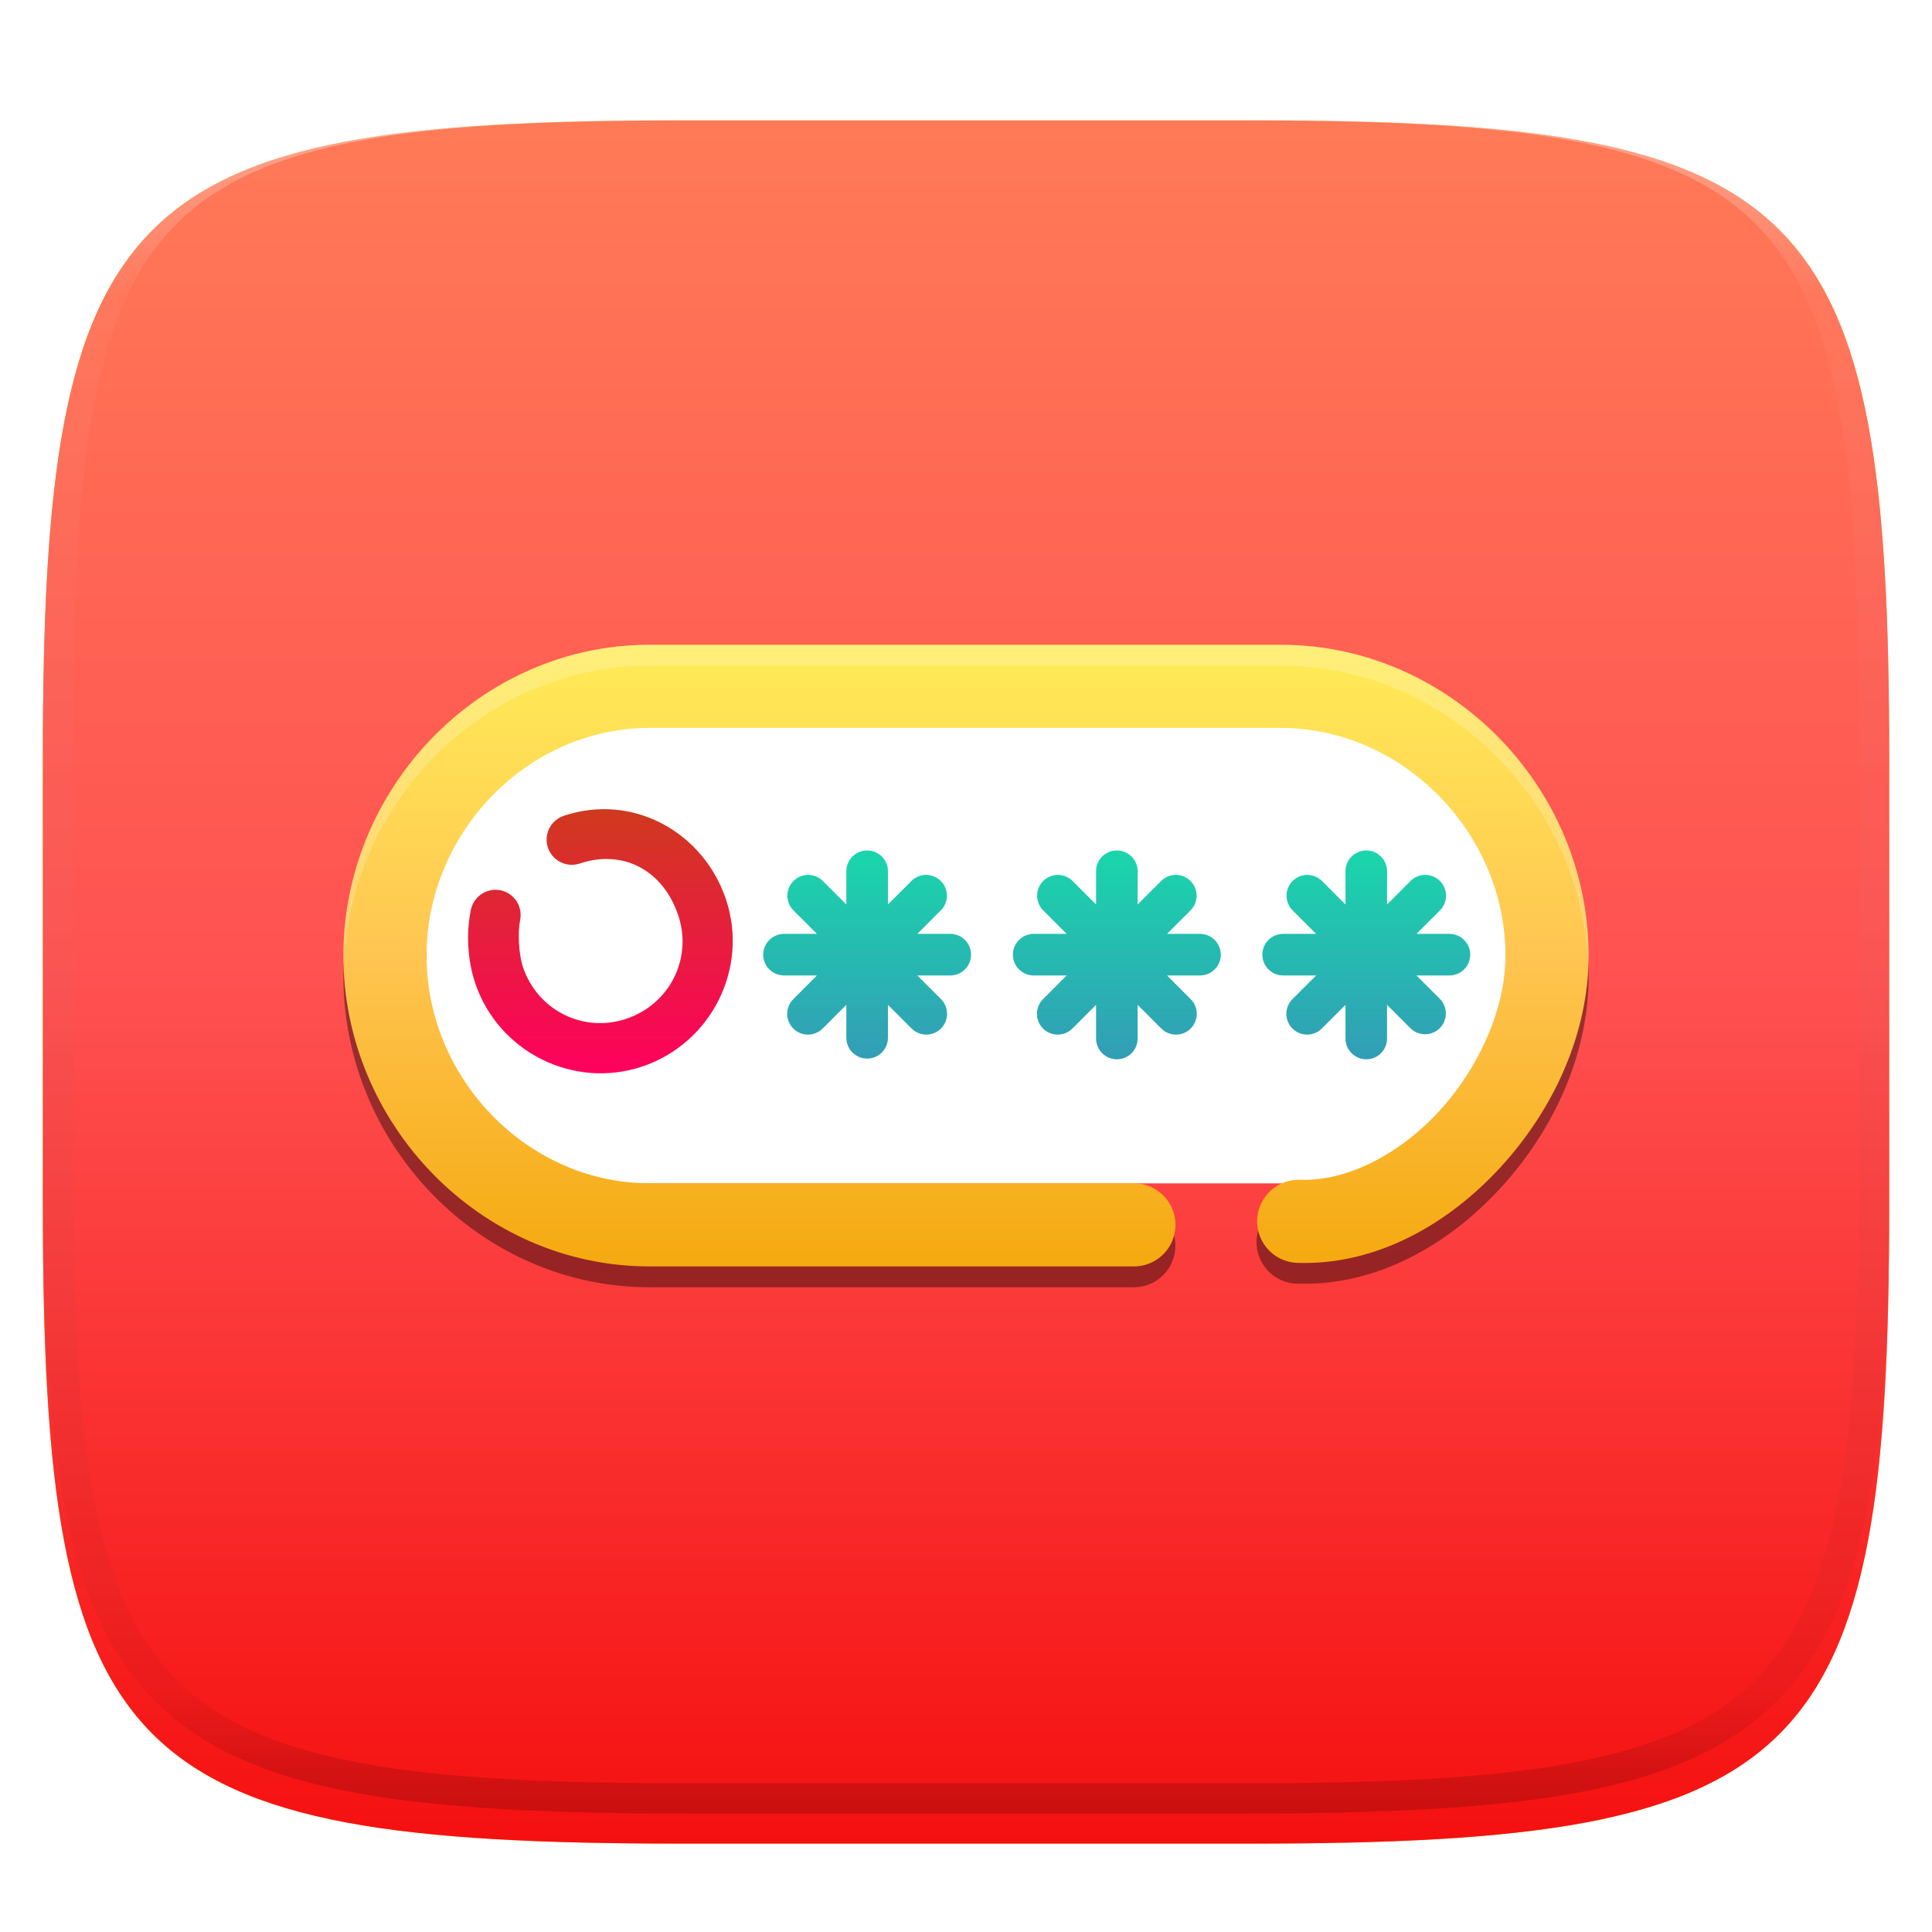
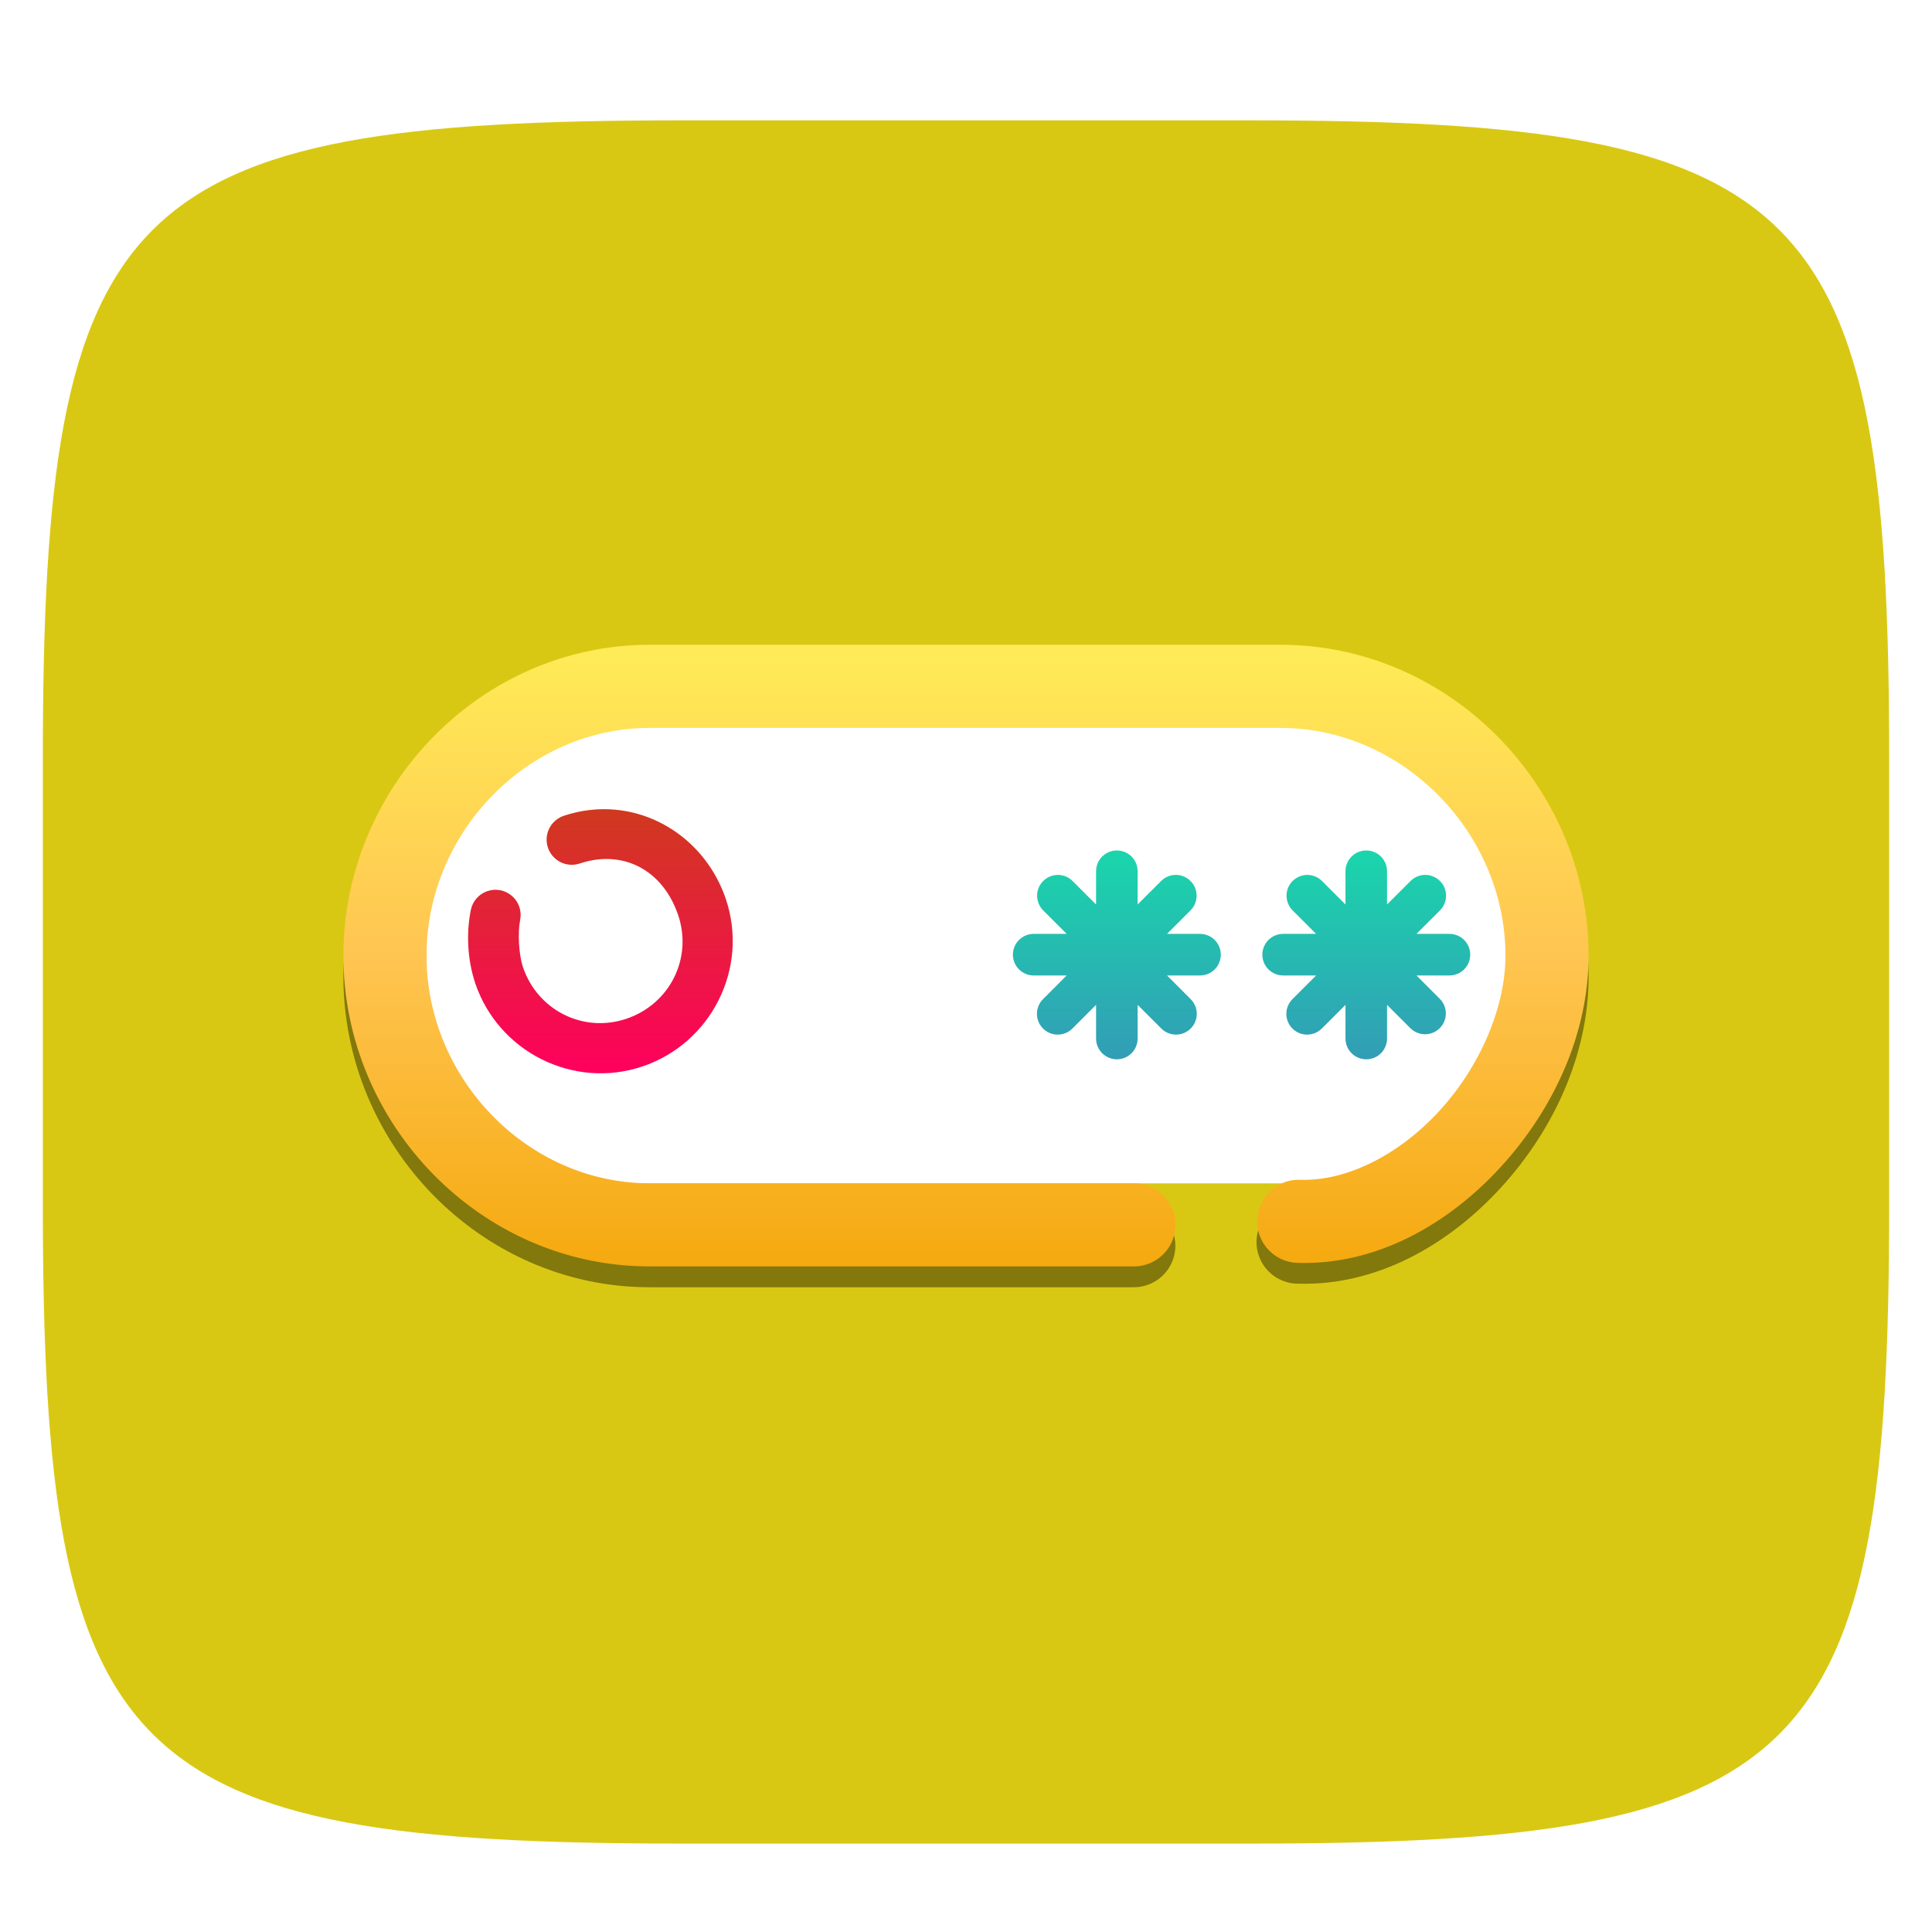
<svg xmlns="http://www.w3.org/2000/svg" style="isolation:isolate" width="256" height="256" viewBox="0 0 256 256">
  <defs>
    <clipPath id="_clipPath_xOcycSRmwd2pHJkT39zJlUQQvKbgtrDc">
      <rect width="256" height="256" />
    </clipPath>
  </defs>
  <g clip-path="url(#_clipPath_xOcycSRmwd2pHJkT39zJlUQQvKbgtrDc)">
    <defs>
      <filter id="3gJ9cXQyueK35qw59jBrDtMRATKzPpjb" width="400%" height="400%" x="-200%" y="-200%" color-interpolation-filters="sRGB" filterUnits="objectBoundingBox">
        <feGaussianBlur in="SourceGraphic" stdDeviation="4.294" />
        <feOffset dx="0" dy="4" result="pf_100_offsetBlur" />
        <feFlood flood-opacity=".4" />
        <feComposite in2="pf_100_offsetBlur" operator="in" result="pf_100_dropShadow" />
        <feBlend in="SourceGraphic" in2="pf_100_dropShadow" mode="normal" />
      </filter>
    </defs>
    <g filter="url(#3gJ9cXQyueK35qw59jBrDtMRATKzPpjb)">
      <path fill="#D9C813" d="M 165.685 11.947 C 239.74 11.947 250.324 22.504 250.324 96.491 L 250.324 155.742 C 250.324 229.728 239.74 240.285 165.685 240.285 L 90.315 240.285 C 16.26 240.285 5.676 229.728 5.676 155.742 L 5.676 96.491 C 5.676 22.504 16.26 11.947 90.315 11.947 L 165.685 11.947 Z" />
    </g>
    <defs>
      <filter id="cF8d2mpQAKP9tV5lNDYR4zw5cesRedRa" width="400%" height="400%" x="-200%" y="-200%" color-interpolation-filters="sRGB" filterUnits="objectBoundingBox">
        <feGaussianBlur in="SourceGraphic" stdDeviation="4.294" />
        <feOffset dx="0" dy="4" result="pf_100_offsetBlur" />
        <feFlood flood-opacity=".4" />
        <feComposite in2="pf_100_offsetBlur" operator="in" result="pf_100_dropShadow" />
        <feBlend in="SourceGraphic" in2="pf_100_dropShadow" mode="normal" />
      </filter>
    </defs>
    <g filter="url(#cF8d2mpQAKP9tV5lNDYR4zw5cesRedRa)">
      <linearGradient id="_lgradient_15" x1="0" x2="0" y1="0" y2="1" gradientTransform="matrix(244.648,0,0,228.338,5.68,11.95)" gradientUnits="userSpaceOnUse">
        <stop offset="0%" style="stop-color:#FF7B57" />
        <stop offset="50%" style="stop-color:#FF5151" />
        <stop offset="100%" style="stop-color:#F50F0F" />
      </linearGradient>
-       <path fill="url(#_lgradient_15)" d="M 165.689 11.95 C 239.745 11.95 250.328 22.507 250.328 96.494 L 250.328 155.745 C 250.328 229.731 239.745 240.288 165.689 240.288 L 90.319 240.288 C 16.264 240.288 5.68 229.731 5.68 155.745 L 5.68 96.494 C 5.68 22.507 16.264 11.95 90.319 11.95 L 165.689 11.95 Z" />
    </g>
    <g opacity=".4">
      <linearGradient id="_lgradient_16" x1=".517" x2=".517" y1="0" y2="1" gradientTransform="matrix(244.65,0,0,228.34,5.68,11.95)" gradientUnits="userSpaceOnUse">
        <stop offset="0%" style="stop-color:#FFF" />
        <stop offset="12.5%" stop-opacity=".098" style="stop-color:#FFF" />
        <stop offset="92.5%" stop-opacity=".098" style="stop-color:#000" />
        <stop offset="100%" stop-opacity=".498" style="stop-color:#000" />
      </linearGradient>
-       <path fill="url(#_lgradient_16)" fill-rule="evenodd" d="M 165.068 11.951 C 169.396 11.941 173.724 11.991 178.052 12.089 C 181.927 12.167 185.803 12.315 189.678 12.541 C 193.131 12.737 196.583 13.022 200.026 13.395 C 203.085 13.73 206.144 14.181 209.174 14.741 C 211.889 15.243 214.574 15.881 217.22 16.657 C 219.62 17.355 221.971 18.219 224.243 19.241 C 226.358 20.184 228.384 21.304 230.302 22.591 C 232.142 23.829 233.863 25.244 235.437 26.806 C 237.001 28.378 238.417 30.088 239.656 31.925 C 240.945 33.841 242.066 35.865 243.02 37.967 C 244.043 40.247 244.909 42.585 245.617 44.972 C 246.394 47.615 247.034 50.297 247.535 53.009 C 248.096 56.035 248.548 59.081 248.883 62.136 C 249.257 65.575 249.542 69.014 249.739 72.462 C 249.965 76.323 250.112 80.194 250.201 84.055 C 250.289 88.378 250.339 92.701 250.329 97.014 L 250.329 155.226 C 250.339 159.549 250.289 163.862 250.201 168.185 C 250.112 172.056 249.965 175.917 249.739 179.778 C 249.542 183.226 249.257 186.675 248.883 190.104 C 248.548 193.159 248.096 196.215 247.535 199.241 C 247.034 201.943 246.394 204.625 245.617 207.268 C 244.909 209.655 244.043 212.003 243.02 214.273 C 242.066 216.385 240.945 218.399 239.656 220.315 C 238.417 222.152 237.001 223.872 235.437 225.434 C 233.863 226.996 232.142 228.411 230.302 229.649 C 228.384 230.936 226.358 232.056 224.243 232.999 C 221.971 234.021 219.62 234.885 217.22 235.593 C 214.574 236.369 211.889 237.007 209.174 237.499 C 206.144 238.068 203.085 238.51 200.026 238.845 C 196.583 239.218 193.131 239.503 189.678 239.699 C 185.803 239.925 181.927 240.073 178.052 240.161 C 173.724 240.249 169.396 240.299 165.068 240.289 L 90.942 240.289 C 86.614 240.299 82.286 240.249 77.958 240.161 C 74.083 240.073 70.207 239.925 66.332 239.699 C 62.879 239.503 59.427 239.218 55.984 238.845 C 52.925 238.51 49.866 238.068 46.836 237.499 C 44.121 237.007 41.436 236.369 38.79 235.593 C 36.39 234.885 34.039 234.021 31.767 232.999 C 29.652 232.056 27.626 230.936 25.708 229.649 C 23.868 228.411 22.147 226.996 20.573 225.434 C 19.009 223.872 17.593 222.152 16.354 220.315 C 15.065 218.399 13.944 216.385 12.99 214.273 C 11.967 212.003 11.101 209.655 10.393 207.268 C 9.616 204.625 8.976 201.943 8.475 199.241 C 7.914 196.215 7.462 193.159 7.127 190.104 C 6.753 186.675 6.468 183.226 6.271 179.778 C 6.045 175.917 5.898 172.056 5.809 168.185 C 5.721 163.862 5.671 159.549 5.681 155.226 L 5.681 97.014 C 5.671 92.701 5.721 88.378 5.809 84.055 C 5.898 80.194 6.045 76.323 6.271 72.462 C 6.468 69.014 6.753 65.575 7.127 62.136 C 7.462 59.081 7.914 56.035 8.475 53.009 C 8.976 50.297 9.616 47.615 10.393 44.972 C 11.101 42.585 11.967 40.247 12.99 37.967 C 13.944 35.865 15.065 33.841 16.354 31.925 C 17.593 30.088 19.009 28.378 20.573 26.806 C 22.147 25.244 23.868 23.829 25.708 22.591 C 27.626 21.304 29.652 20.184 31.767 19.241 C 34.039 18.219 36.39 17.355 38.79 16.657 C 41.436 15.881 44.121 15.243 46.836 14.741 C 49.866 14.181 52.925 13.73 55.984 13.395 C 59.427 13.022 62.879 12.737 66.332 12.541 C 70.207 12.315 74.083 12.167 77.958 12.089 C 82.286 11.991 86.614 11.941 90.942 11.951 L 165.068 11.951 Z M 165.078 15.96 C 169.376 15.95 173.675 15.999 177.973 16.087 C 181.8 16.176 185.626 16.323 189.452 16.539 C 192.836 16.736 196.219 17.011 199.583 17.384 C 202.554 17.699 205.515 18.131 208.446 18.681 C 211.023 19.153 213.58 19.762 216.099 20.499 C 218.322 21.147 220.495 21.953 222.6 22.896 C 224.509 23.751 226.338 24.763 228.069 25.922 C 229.692 27.013 231.207 28.26 232.594 29.646 C 233.981 31.031 235.23 32.544 236.332 34.165 C 237.492 35.894 238.506 37.712 239.361 39.608 C 240.306 41.72 241.112 43.892 241.761 46.102 C 242.509 48.617 243.109 51.162 243.591 53.736 C 244.132 56.664 244.565 59.611 244.889 62.578 C 245.263 65.938 245.539 69.308 245.735 72.688 C 245.952 76.51 246.109 80.322 246.188 84.144 C 246.276 88.437 246.325 92.721 246.325 97.014 C 246.325 97.014 246.325 97.014 246.325 97.014 L 246.325 155.226 C 246.325 155.226 246.325 155.226 246.325 155.226 C 246.325 159.519 246.276 163.803 246.188 168.096 C 246.109 171.918 245.952 175.74 245.735 179.552 C 245.539 182.932 245.263 186.302 244.889 189.672 C 244.565 192.629 244.132 195.576 243.591 198.504 C 243.109 201.078 242.509 203.623 241.761 206.138 C 241.112 208.358 240.306 210.52 239.361 212.632 C 238.506 214.528 237.492 216.356 236.332 218.075 C 235.23 219.706 233.981 221.219 232.594 222.604 C 231.207 223.98 229.692 225.227 228.069 226.318 C 226.338 227.477 224.509 228.489 222.6 229.344 C 220.495 230.297 218.322 231.093 216.099 231.741 C 213.58 232.478 211.023 233.087 208.446 233.559 C 205.515 234.109 202.554 234.541 199.583 234.865 C 196.219 235.229 192.836 235.514 189.452 235.701 C 185.626 235.917 181.8 236.074 177.973 236.153 C 173.675 236.251 169.376 236.29 165.078 236.29 C 165.078 236.29 165.078 236.29 165.068 236.29 L 90.942 236.29 C 90.932 236.29 90.932 236.29 90.932 236.29 C 86.634 236.29 82.335 236.251 78.037 236.153 C 74.21 236.074 70.384 235.917 66.558 235.701 C 63.174 235.514 59.791 235.229 56.427 234.865 C 53.456 234.541 50.495 234.109 47.564 233.559 C 44.987 233.087 42.43 232.478 39.911 231.741 C 37.688 231.093 35.515 230.297 33.41 229.344 C 31.501 228.489 29.672 227.477 27.941 226.318 C 26.318 225.227 24.803 223.98 23.416 222.604 C 22.029 221.219 20.78 219.706 19.678 218.075 C 18.518 216.356 17.504 214.528 16.649 212.632 C 15.704 210.52 14.898 208.358 14.249 206.138 C 13.501 203.623 12.901 201.078 12.419 198.504 C 11.878 195.576 11.445 192.629 11.121 189.672 C 10.747 186.302 10.472 182.932 10.275 179.552 C 10.058 175.74 9.901 171.918 9.822 168.096 C 9.734 163.803 9.685 159.519 9.685 155.226 C 9.685 155.226 9.685 155.226 9.685 155.226 L 9.685 97.014 C 9.685 97.014 9.685 97.014 9.685 97.014 C 9.685 92.721 9.734 88.437 9.822 84.144 C 9.901 80.322 10.058 76.51 10.275 72.688 C 10.472 69.308 10.747 65.938 11.121 62.578 C 11.445 59.611 11.878 56.664 12.419 53.736 C 12.901 51.162 13.501 48.617 14.249 46.102 C 14.898 43.892 15.704 41.72 16.649 39.608 C 17.504 37.712 18.518 35.894 19.678 34.165 C 20.78 32.544 22.029 31.031 23.416 29.646 C 24.803 28.26 26.318 27.013 27.941 25.922 C 29.672 24.763 31.501 23.751 33.41 22.896 C 35.515 21.953 37.688 21.147 39.911 20.499 C 42.43 19.762 44.987 19.153 47.564 18.681 C 50.495 18.131 53.456 17.699 56.427 17.384 C 59.791 17.011 63.174 16.736 66.558 16.539 C 70.384 16.323 74.21 16.176 78.037 16.087 C 82.335 15.999 86.634 15.95 90.932 15.96 C 90.932 15.96 90.932 15.96 90.942 15.96 L 165.068 15.96 C 165.078 15.96 165.078 15.96 165.078 15.96 Z" />
    </g>
    <g>
      <defs>
        <filter id="6w3VOencnkAwGXx2XFWYL82h7Etd2TZh" width="400%" height="400%" x="-200%" y="-200%" color-interpolation-filters="sRGB" filterUnits="objectBoundingBox">
          <feGaussianBlur stdDeviation="4.294" />
        </filter>
      </defs>
      <g opacity=".4" filter="url(#6w3VOencnkAwGXx2XFWYL82h7Etd2TZh)">
        <path d="M 86.08 88.192 C 63.666 88.192 45.5 107.087 45.5 129.385 C 45.5 151.683 63.667 170.568 86.08 170.568 L 150.157 170.568 C 152.143 170.596 153.991 169.552 154.992 167.837 C 155.994 166.121 155.994 163.999 154.992 162.283 C 153.991 160.567 152.143 159.523 150.157 159.552 L 86.08 159.552 C 69.902 159.552 56.516 145.68 56.516 129.385 C 56.516 113.091 69.902 99.208 86.08 99.208 L 169.694 99.208 C 185.872 99.208 199.483 113.134 199.483 129.385 C 199.483 136.346 196.031 144.167 190.726 149.955 C 185.422 155.743 178.53 159.264 172.362 159.089 C 170.35 158.958 168.427 159.936 167.348 161.64 C 166.27 163.344 166.209 165.501 167.189 167.263 C 168.169 169.026 170.034 170.112 172.05 170.095 C 182.39 170.388 191.889 164.994 198.849 157.4 C 205.808 149.806 210.5 139.788 210.5 129.385 C 210.5 107.044 192.108 88.192 169.694 88.192 L 86.08 88.192 Z" />
      </g>
      <path d="M 79.141 96.209 L 177.129 96.209 C 189.609 96.209 199.742 106.341 199.742 118.822 L 199.742 134.186 C 199.742 146.667 189.609 156.799 177.129 156.799 L 79.141 156.799 C 66.66 156.799 56.527 146.667 56.527 134.186 L 56.527 118.822 C 56.527 106.341 66.66 96.209 79.141 96.209 Z" style="fill:#FFFFFF" />
      <linearGradient id="_lgradient_17" x1="0" x2="0" y1="0" y2="1" gradientTransform="matrix(164.995,0,0,82.372,45.5,85.437)" gradientUnits="userSpaceOnUse">
        <stop offset="0%" style="stop-color:#FFEC57" />
        <stop offset="50%" style="stop-color:#FFC551" />
        <stop offset="100%" style="stop-color:#F5A90F" />
      </linearGradient>
      <path fill="url(#_lgradient_17)" d="M 86.079 85.437 C 63.665 85.437 45.5 104.324 45.5 126.622 C 45.5 148.92 63.665 167.808 86.079 167.808 L 150.156 167.808 C 152.145 167.841 153.998 166.798 155.002 165.08 C 156.006 163.363 156.006 161.237 155.002 159.519 C 153.998 157.802 152.145 156.759 150.156 156.792 L 86.079 156.792 C 69.9 156.792 56.516 142.917 56.516 126.622 C 56.516 110.328 69.9 96.453 86.079 96.453 L 169.696 96.453 C 185.874 96.453 199.479 110.371 199.479 126.622 C 199.479 133.583 196.034 141.406 190.729 147.194 C 185.424 152.981 178.528 156.505 172.36 156.33 C 170.366 156.231 168.476 157.219 167.417 158.911 C 166.359 160.603 166.299 162.735 167.26 164.484 C 168.221 166.234 170.053 167.326 172.048 167.341 C 182.388 167.634 191.89 162.232 198.85 154.638 C 205.81 147.044 210.495 137.025 210.495 126.622 C 210.495 104.281 192.11 85.437 169.696 85.437 L 86.079 85.437 Z" />
      <linearGradient id="_lgradient_18" x1="0" x2="0" y1="0" y2="1" gradientTransform="matrix(35.068,0,0,35,62.024,107.22)" gradientUnits="userSpaceOnUse">
        <stop offset="0%" style="stop-color:#D0391F" />
        <stop offset="100%" style="stop-color:#FF005D" />
      </linearGradient>
      <path fill="url(#_lgradient_18)" d="M 81.495 107.285 C 79.294 107.088 77.007 107.332 74.738 108.085 C 73.598 108.453 72.743 109.404 72.498 110.576 C 72.253 111.749 72.656 112.963 73.554 113.756 C 74.451 114.549 75.705 114.8 76.839 114.413 C 82.632 112.491 87.876 115.36 89.867 121.278 C 91.792 127.001 88.735 133.062 82.992 134.994 C 77.272 136.918 71.221 133.868 69.287 128.129 C 68.723 126.404 68.593 123.549 68.921 121.907 C 69.162 120.737 68.758 119.526 67.862 118.735 C 66.966 117.944 65.715 117.693 64.583 118.077 C 63.451 118.461 62.611 119.422 62.383 120.596 C 61.778 123.618 61.919 127.081 62.953 130.225 C 62.955 130.233 62.956 130.242 62.958 130.25 C 66.027 139.376 75.971 144.389 85.118 141.313 C 94.244 138.243 99.262 128.299 96.186 119.153 C 93.928 112.44 88.098 107.877 81.495 107.285 L 81.495 107.285 Z" />
      <g opacity=".2">
-         <path fill="#FFF" d="M 86.079 85.431 C 63.665 85.431 45.5 104.33 45.5 126.628 C 45.5 127.09 45.543 127.545 45.57 128.003 C 46.303 106.313 64.131 88.187 86.079 88.187 L 169.696 88.187 C 191.62 88.187 209.645 106.231 210.425 127.927 C 210.453 127.494 210.5 127.063 210.5 126.628 C 210.5 104.287 192.11 85.431 169.696 85.431 L 86.079 85.431 Z" />
-       </g>
+         </g>
      <linearGradient id="_lgradient_19" x1=".5" x2=".5" y1="0" y2="1" gradientTransform="matrix(27.543,0,0,27.581,101.129,112.689)" gradientUnits="userSpaceOnUse">
        <stop offset="0%" style="stop-color:#1AD6AB" />
        <stop offset="100%" style="stop-color:#329DB6" />
      </linearGradient>
-       <path fill="url(#_lgradient_19)" d="M 117.656 119.849 L 117.656 115.483 C 117.666 114.738 117.375 114.02 116.847 113.494 C 116.32 112.968 115.602 112.678 114.857 112.69 C 113.337 112.713 112.124 113.963 112.145 115.483 L 112.145 119.849 L 109.057 116.761 C 108.537 116.228 107.824 115.928 107.08 115.928 C 105.961 115.931 104.954 116.61 104.533 117.647 C 104.112 118.685 104.361 119.874 105.163 120.655 L 108.251 123.743 L 103.884 123.743 C 102.363 123.743 101.129 124.977 101.129 126.499 C 101.129 128.021 102.363 129.254 103.884 129.254 L 108.251 129.254 L 105.163 132.343 C 104.437 133.032 104.143 134.061 104.393 135.029 C 104.644 135.998 105.401 136.755 106.37 137.006 C 107.339 137.256 108.367 136.962 109.057 136.237 L 112.145 133.148 L 112.145 137.515 C 112.145 138.499 112.67 139.409 113.523 139.901 C 114.375 140.393 115.426 140.393 116.278 139.901 C 117.131 139.409 117.656 138.499 117.656 137.515 L 117.656 133.148 L 120.744 136.237 C 121.434 136.962 122.462 137.257 123.431 137.006 C 124.4 136.755 125.157 135.998 125.407 135.029 C 125.658 134.061 125.364 133.032 124.638 132.343 L 121.55 129.254 L 125.917 129.254 C 127.438 129.254 128.672 128.021 128.672 126.499 C 128.672 124.977 127.438 123.743 125.917 123.743 L 121.55 123.743 L 124.638 120.655 C 125.452 119.863 125.696 118.652 125.253 117.607 C 124.809 116.561 123.77 115.895 122.635 115.928 C 121.92 115.95 121.242 116.249 120.744 116.761 L 117.656 119.849 Z" />
      <linearGradient id="_lgradient_20" x1=".5" x2=".5" y1="0" y2="1" gradientTransform="matrix(27.548,0,0,27.677,134.215,112.689)" gradientUnits="userSpaceOnUse">
        <stop offset="0%" style="stop-color:#1AD6AB" />
        <stop offset="100%" style="stop-color:#329DB6" />
      </linearGradient>
      <path fill="url(#_lgradient_20)" d="M 150.742 119.85 L 150.742 115.483 C 150.752 114.739 150.461 114.022 149.935 113.496 C 149.409 112.97 148.693 112.679 147.949 112.69 C 146.429 112.713 145.215 113.963 145.236 115.483 L 145.236 119.85 L 142.148 116.761 C 141.629 116.228 140.916 115.928 140.171 115.928 C 139.052 115.931 138.045 116.61 137.624 117.647 C 137.204 118.685 137.452 119.874 138.254 120.655 L 141.341 123.743 L 136.97 123.743 C 135.448 123.743 134.215 124.977 134.215 126.499 C 134.215 128.021 135.448 129.254 136.97 129.254 L 141.341 129.254 L 138.254 132.343 C 137.528 133.032 137.234 134.061 137.485 135.029 C 137.736 135.998 138.492 136.755 139.461 137.006 C 140.43 137.256 141.459 136.962 142.148 136.237 L 145.236 133.147 L 145.236 137.515 C 145.201 138.521 145.718 139.467 146.584 139.981 C 147.45 140.495 148.528 140.495 149.394 139.981 C 150.26 139.467 150.777 138.521 150.742 137.515 L 150.742 133.147 L 153.83 136.237 C 154.519 136.962 155.548 137.257 156.517 137.006 C 157.486 136.755 158.242 135.998 158.493 135.029 C 158.744 134.061 158.45 133.032 157.724 132.343 L 154.637 129.254 L 159.008 129.254 C 160.53 129.254 161.763 128.021 161.763 126.499 C 161.763 124.977 160.53 123.743 159.008 123.743 L 154.637 123.743 L 157.724 120.655 C 158.537 119.863 158.781 118.654 158.339 117.609 C 157.898 116.564 156.86 115.897 155.726 115.928 C 155.01 115.949 154.33 116.247 153.83 116.761 L 150.742 119.85 Z" />
      <linearGradient id="_lgradient_21" x1=".5" x2=".5" y1="0" y2="1" gradientTransform="matrix(27.543,0,0,27.677,167.269,112.689)" gradientUnits="userSpaceOnUse">
        <stop offset="0%" style="stop-color:#1AD6AB" />
        <stop offset="100%" style="stop-color:#329DB6" />
      </linearGradient>
      <path fill="url(#_lgradient_21)" d="M 183.79 119.85 L 183.79 115.483 C 183.801 114.739 183.51 114.022 182.984 113.496 C 182.457 112.97 181.741 112.679 180.997 112.69 C 179.477 112.713 178.263 113.963 178.285 115.483 L 178.285 119.849 L 175.196 116.761 C 174.677 116.228 173.964 115.928 173.22 115.928 C 172.1 115.931 171.094 116.61 170.673 117.647 C 170.252 118.685 170.501 119.874 171.302 120.655 L 174.39 123.743 L 170.024 123.743 C 168.502 123.743 167.269 124.977 167.269 126.499 C 167.269 128.021 168.502 129.254 170.024 129.254 L 174.39 129.254 L 171.302 132.343 C 170.577 133.032 170.282 134.061 170.533 135.029 C 170.784 135.998 171.541 136.755 172.509 137.006 C 173.478 137.256 174.507 136.962 175.196 136.237 L 178.285 133.148 L 178.285 137.515 C 178.249 138.521 178.766 139.467 179.632 139.981 C 180.499 140.495 181.576 140.495 182.443 139.981 C 183.309 139.467 183.826 138.521 183.79 137.515 L 183.79 133.147 L 186.878 136.237 C 187.574 136.933 188.588 137.206 189.54 136.952 C 190.491 136.698 191.234 135.955 191.489 135.005 C 191.745 134.054 191.474 133.039 190.778 132.343 L 187.689 129.254 L 192.056 129.254 C 193.578 129.254 194.812 128.021 194.812 126.499 C 194.812 124.977 193.578 123.743 192.056 123.743 L 187.689 123.743 L 190.778 120.655 C 191.591 119.863 191.835 118.652 191.392 117.607 C 190.949 116.561 189.91 115.895 188.774 115.928 C 188.058 115.949 187.378 116.247 186.878 116.761 L 183.79 119.85 Z" />
    </g>
  </g>
</svg>